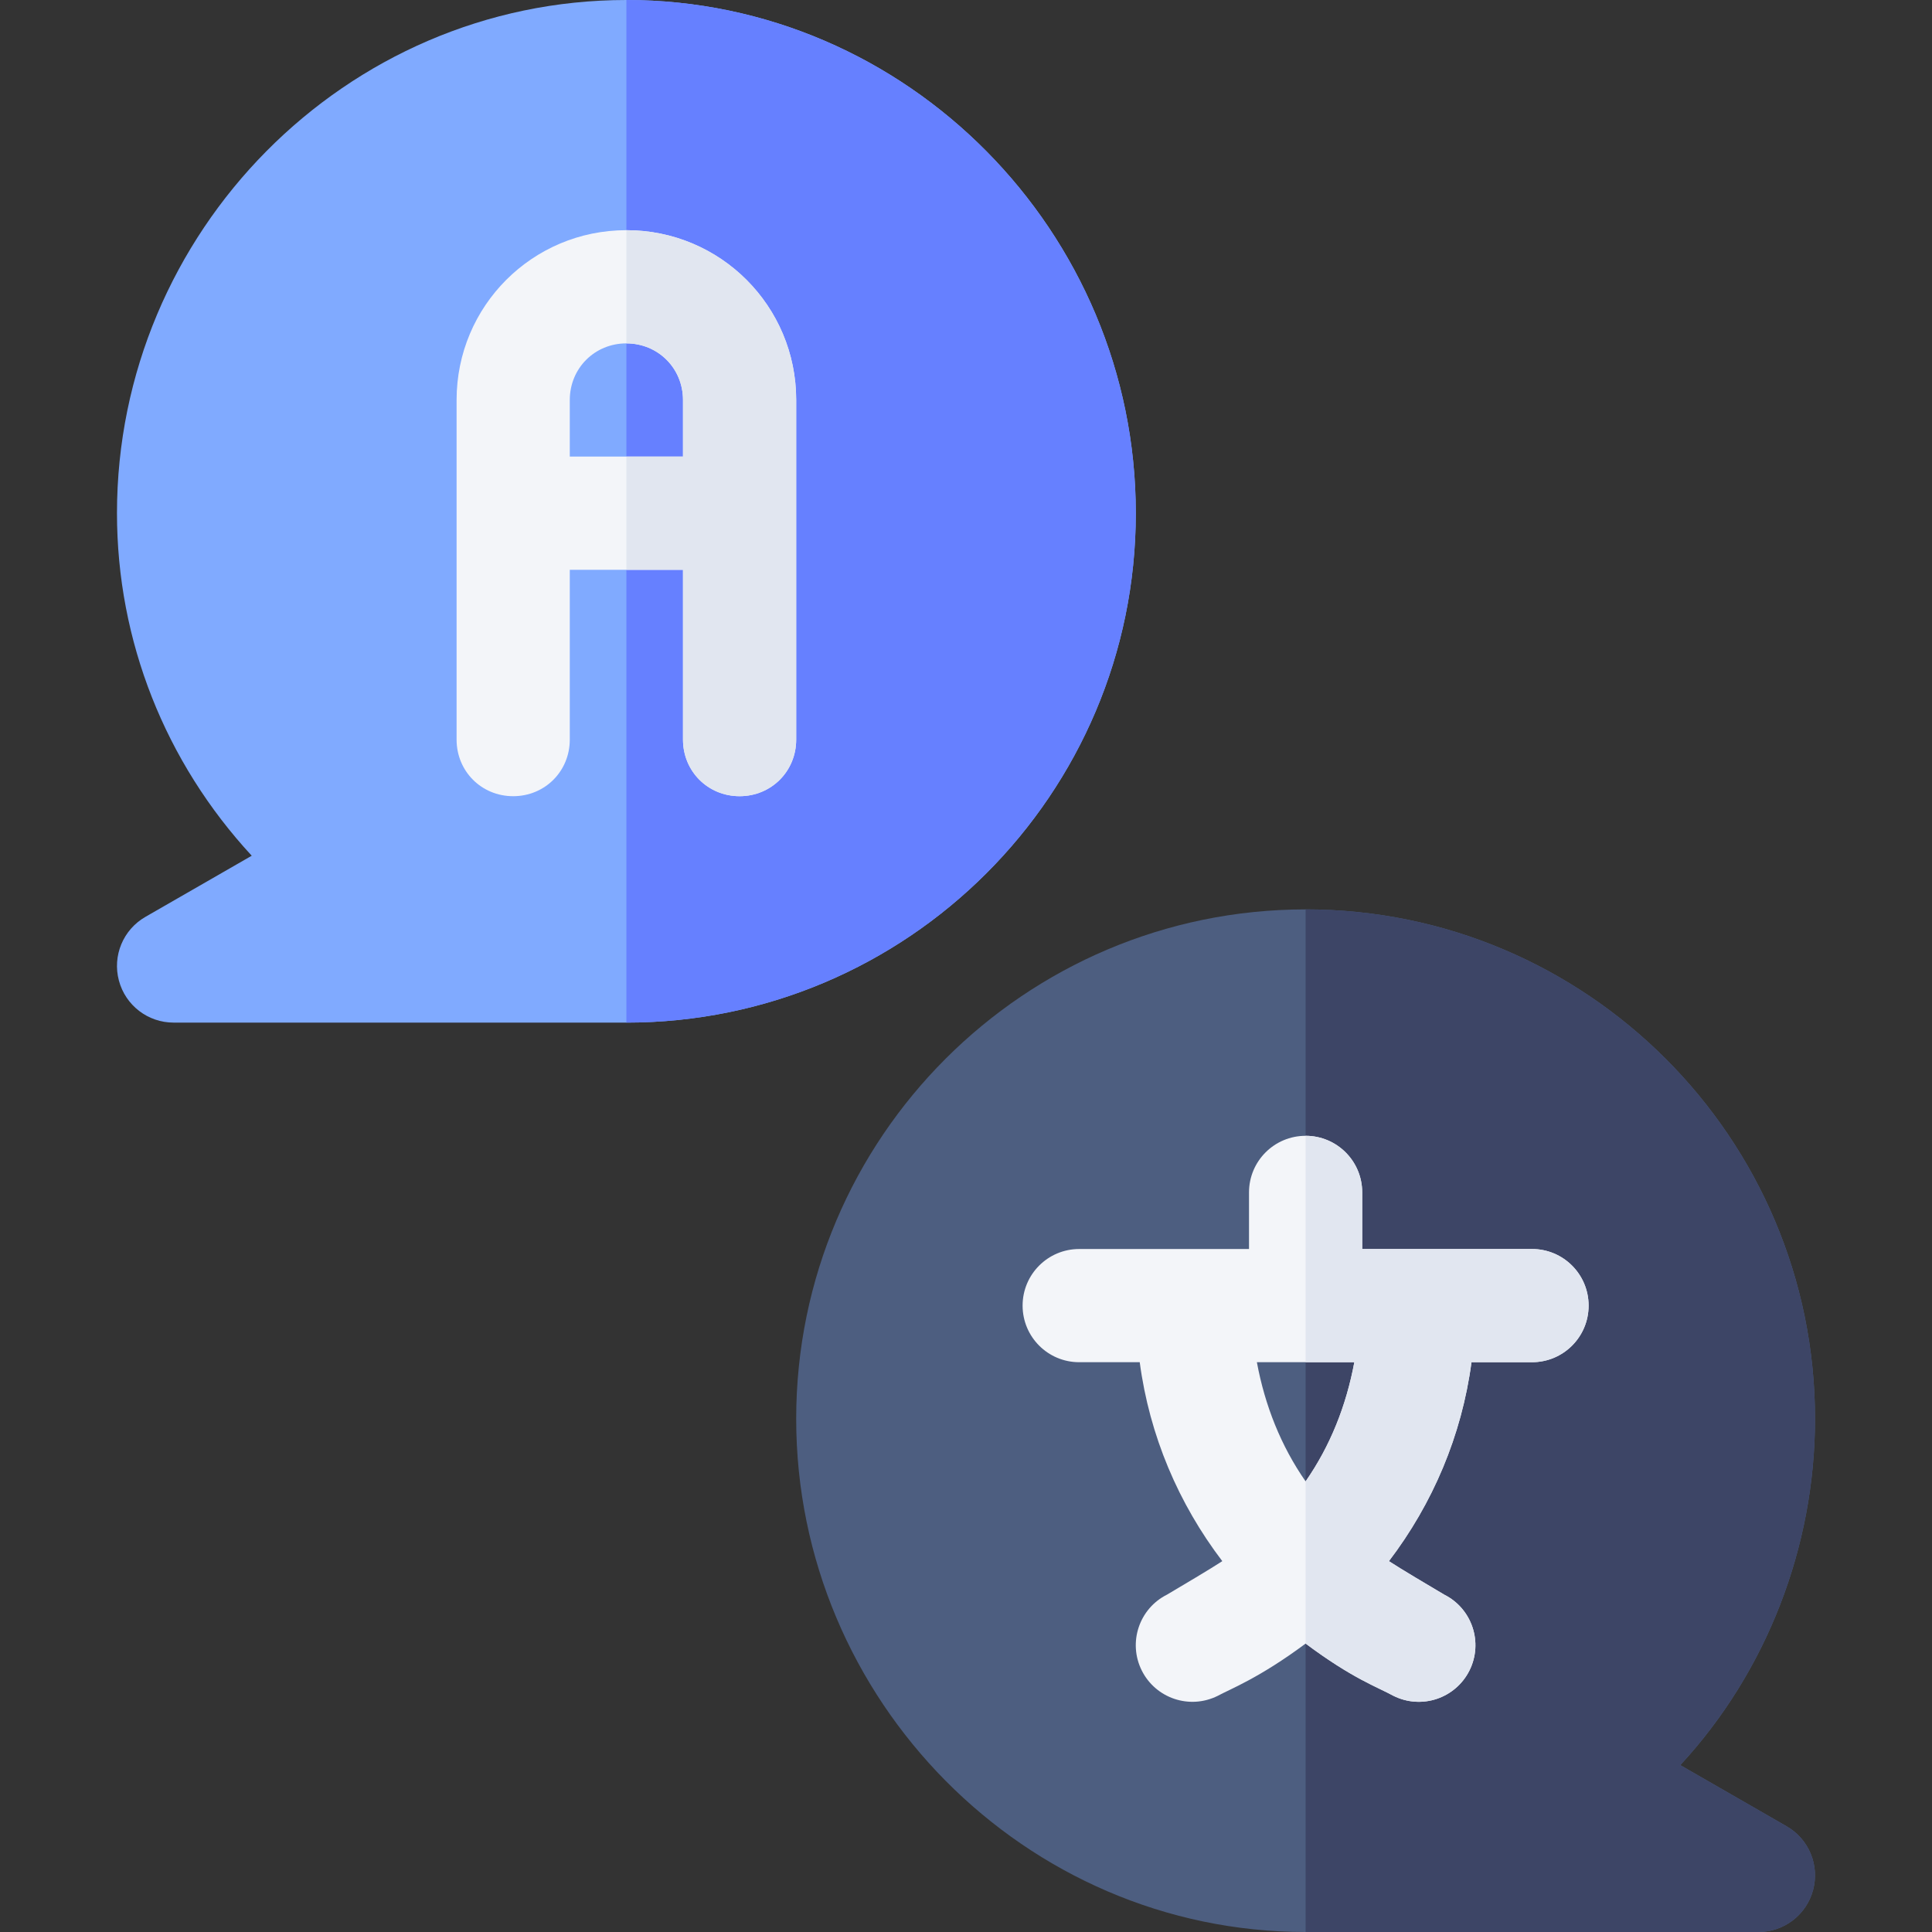
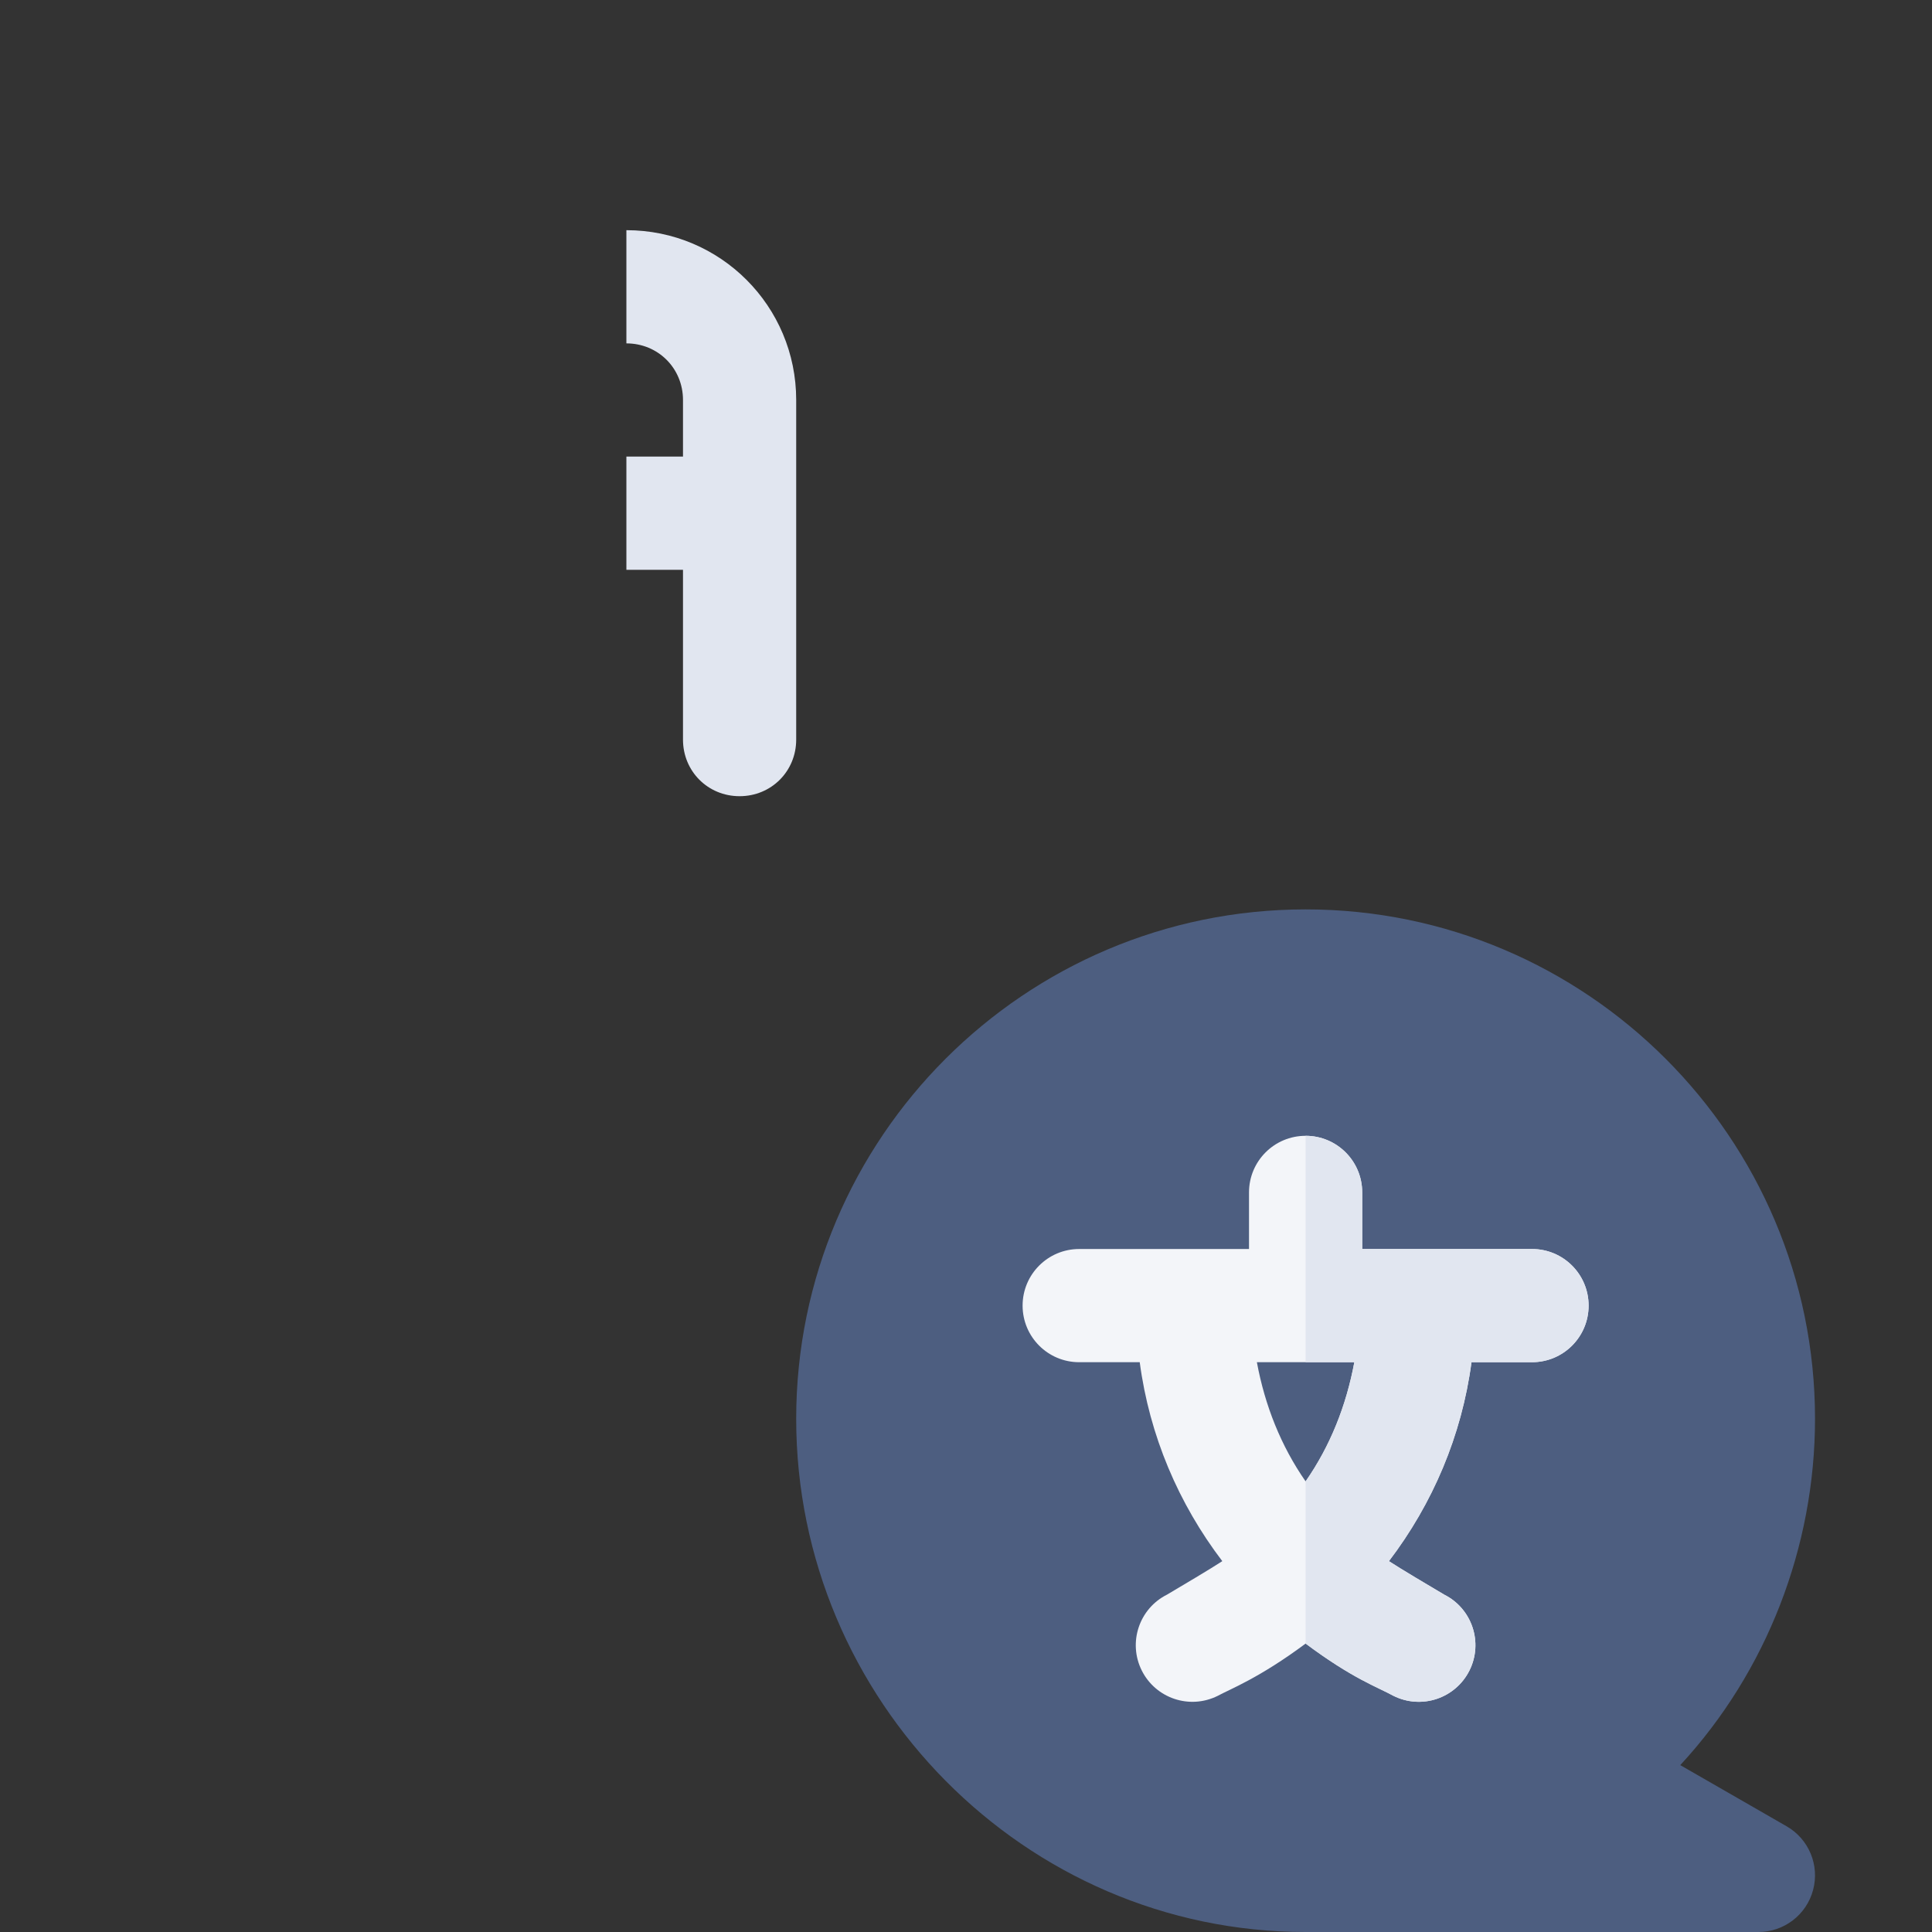
<svg xmlns="http://www.w3.org/2000/svg" height="512" viewBox="0 0 512 512" width="512">
  <rect x="0" y="0" width="512" height="512" fill="#333333" stroke="none" />
  <g>
    <path d="m473.485 483.992-28.198-16.216c22.91-24.77 35.713-57.88 35.713-91.776 0-74.443-60.557-135-135-135s-135 60.557-135 135 60.557 136 135 136h120c6.797 0 12.744-4.57 14.487-11.133 1.758-6.562-1.113-13.476-7.002-16.875z" fill="#4d5e80" />
-     <path d="m480.487 500.867c1.758-6.562-1.113-13.477-7.002-16.875l-28.198-16.216c22.91-24.77 35.713-57.88 35.713-91.776 0-74.443-60.557-135-135-135v271h120c6.797 0 12.744-4.57 14.487-11.133z" fill="#3d4566" />
-     <path d="m166 0c-74.443 0-135 61.557-135 136 0 33.882 12.803 65.991 35.713 90.776l-28.198 16.216c-5.889 3.398-8.76 10.312-7.002 16.875 1.743 6.563 7.69 11.133 14.487 11.133h120c74.443 0 135-60.557 135-135s-60.557-136-135-136z" fill="#80aaff" />
-     <path d="m301 136c0-74.443-60.557-136-135-136v271c74.443 0 135-60.557 135-135z" fill="#6680ff" />
-     <path d="m166 61c-24.901 0-45 20.099-45 45v90c0 8.399 6.599 15 15 15s15-6.601 15-15v-45h30v45c0 8.399 6.599 15 15 15s15-6.601 15-15v-90c0-24.901-20.099-45-45-45zm15 60h-30v-15c0-8.401 6.599-15 15-15s15 6.599 15 15z" fill="#f3f5f9" />
    <path d="m211 106v90c0 8.399-6.599 15-15 15s-15-6.601-15-15v-45h-15v-30h15v-15c0-8.401-6.599-15-15-15v-30c24.901 0 45 20.099 45 45z" fill="#e1e6f0" />
    <path d="m406 331h-45v-15c0-8.291-6.709-15-15-15s-15 6.709-15 15v15h-45c-8.291 0-15 6.709-15 15s6.709 15 15 15h16.04c2.585 19.468 10.283 37.484 21.881 52.72-2.809 1.864-10.95 6.683-14.63 8.862-7.412 3.706-10.415 12.715-6.709 20.127 3.691 7.361 12.647 10.422 20.127 6.709 3.082-1.696 10.975-4.673 23.291-13.854 12.554 9.36 18.968 11.475 23.291 13.854 7.487 3.717 16.439.645 20.127-6.709 3.706-7.412.703-16.421-6.709-20.127-3.68-2.179-11.821-6.998-14.63-8.862 11.598-15.236 19.296-33.252 21.881-52.72h16.04c8.291 0 15-6.709 15-15s-6.709-15-15-15zm-60 61.586c-6.546-9.412-10.781-20.097-12.916-31.596h12.916 12.916c-2.135 11.499-6.37 22.184-12.916 31.596z" fill="#f3f5f9" />
    <path d="m389.418 442.709c3.706-7.412.703-16.421-6.709-20.127-3.68-2.179-11.821-6.998-14.63-8.862 11.598-15.236 19.296-33.252 21.881-52.72h16.04c8.291 0 15-6.709 15-15s-6.709-15-15-15h-45v-15c0-8.291-6.709-15-15-15v59.99h12.916c-2.135 11.499-6.37 22.184-12.916 31.596v42.979c12.554 9.36 18.968 11.475 23.291 13.854 7.487 3.716 16.439.643 20.127-6.71z" fill="#e1e6f0" />
  </g>
</svg>